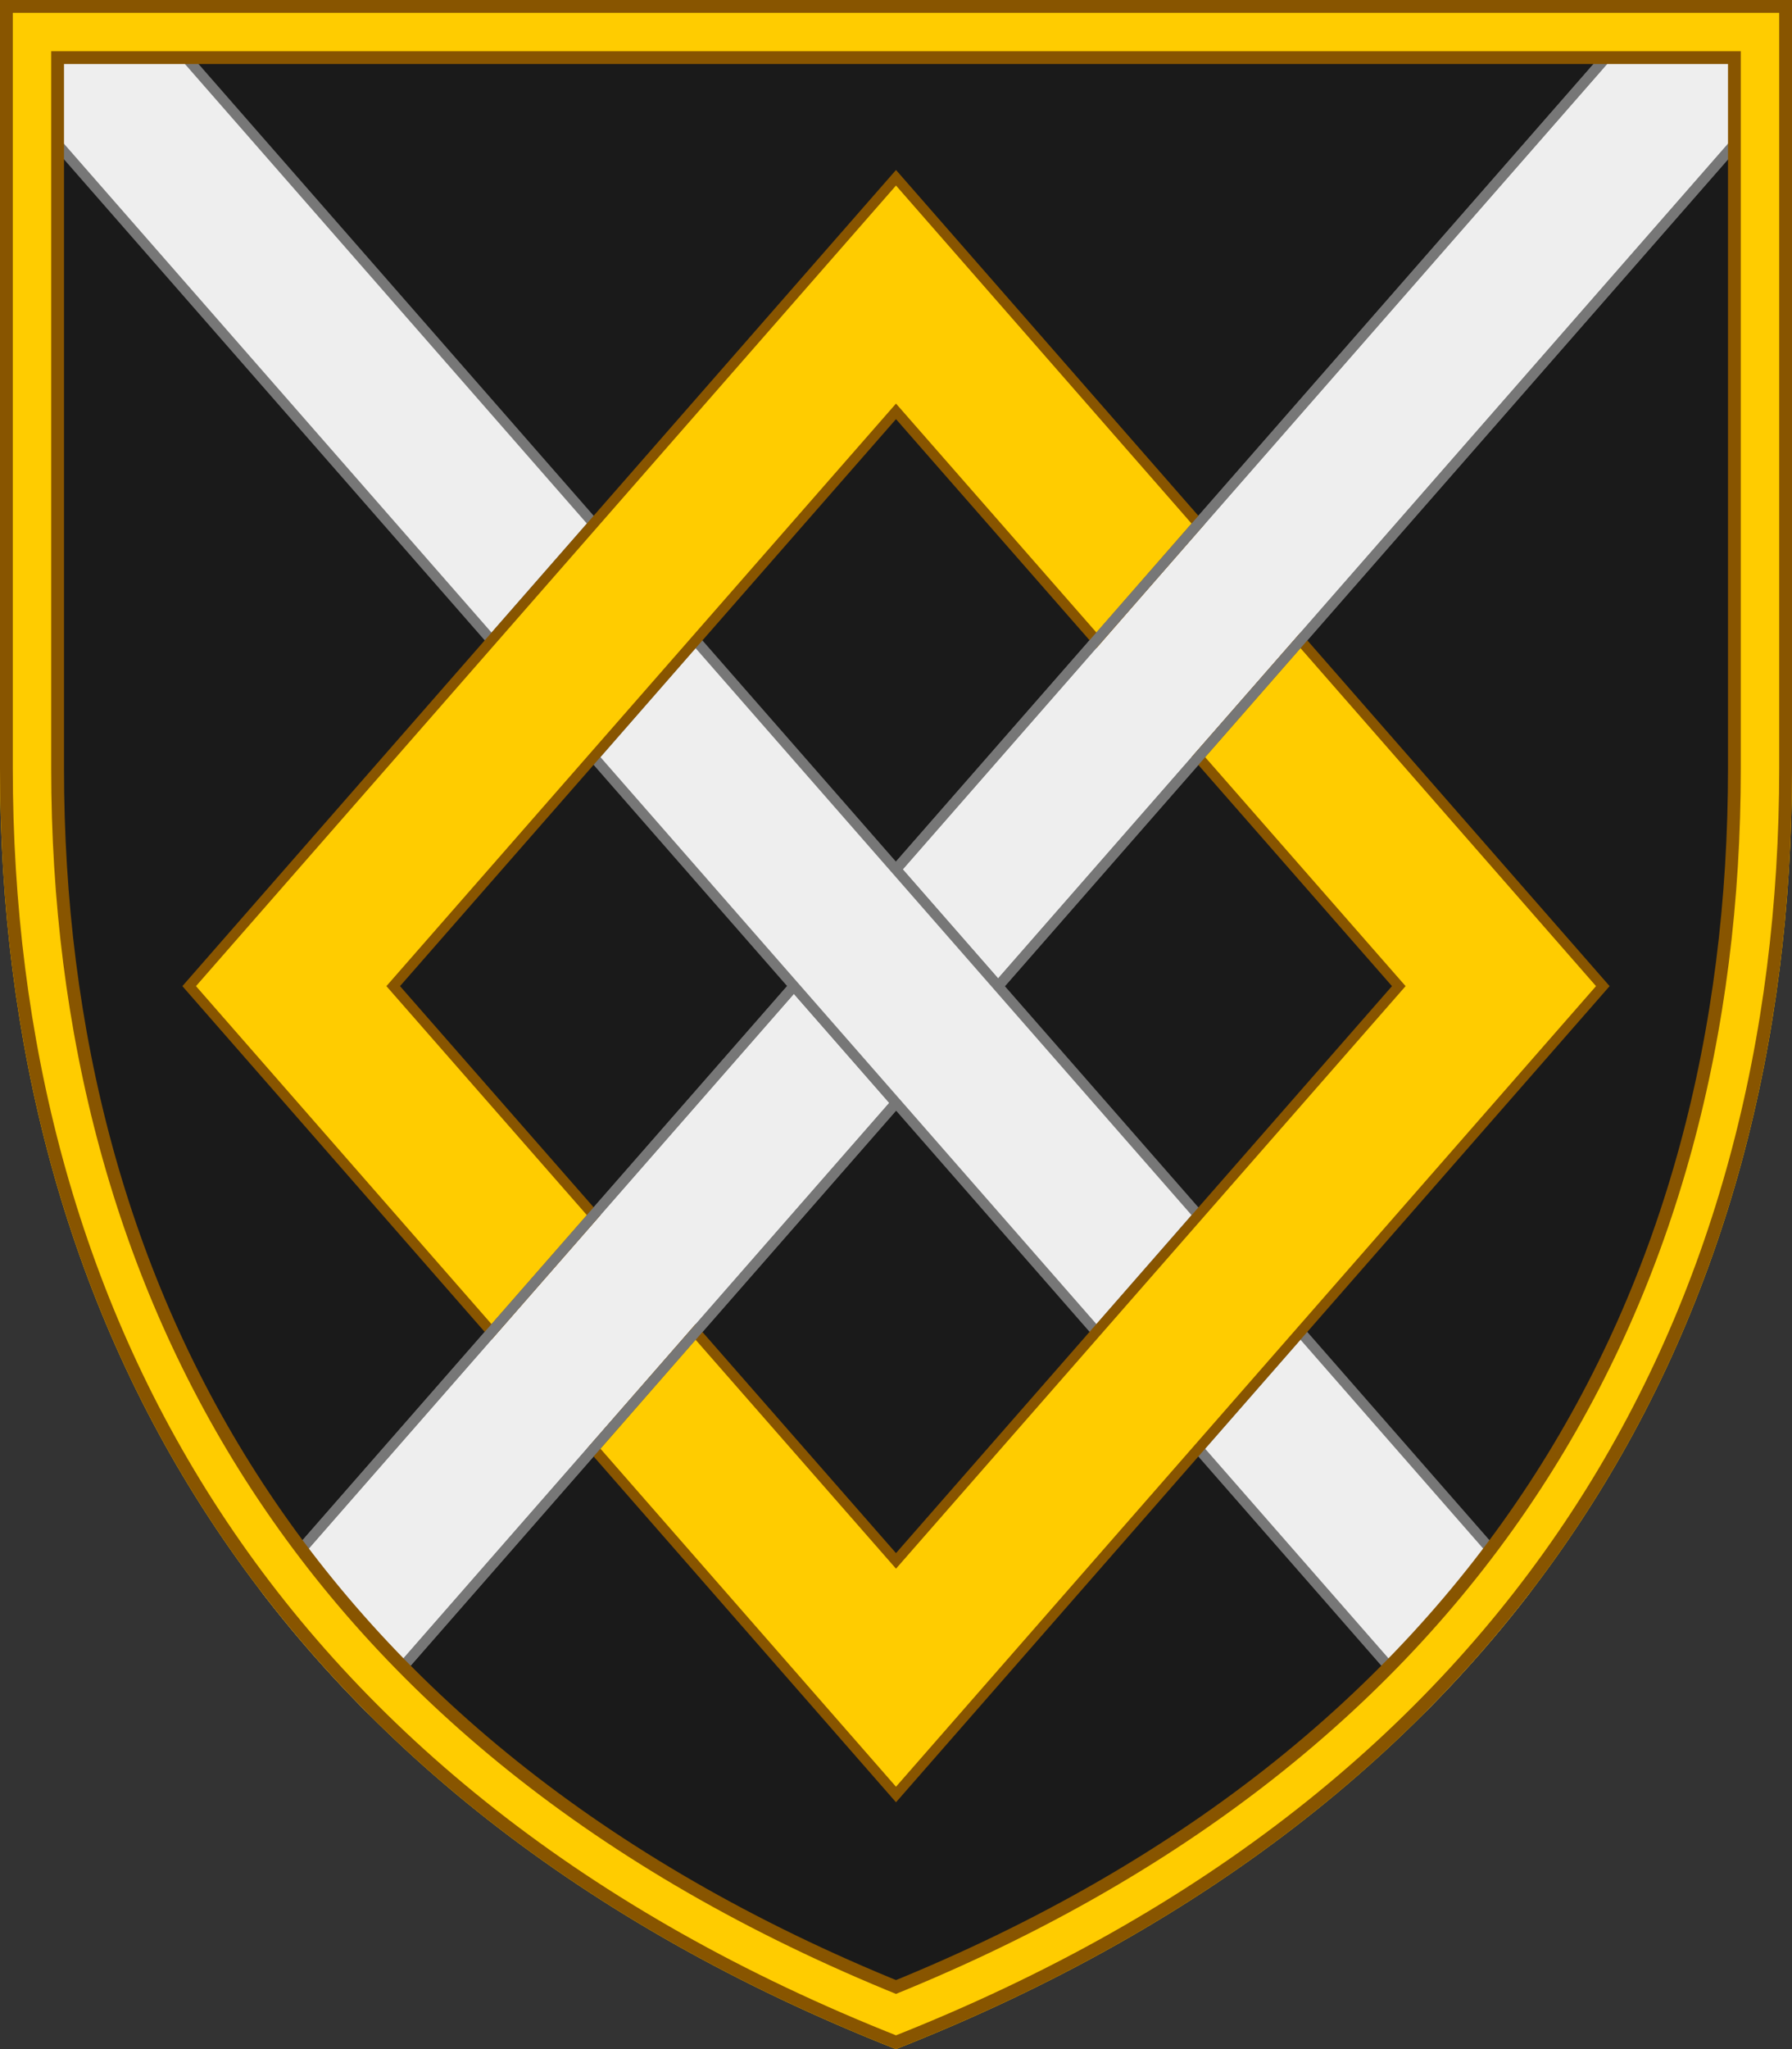
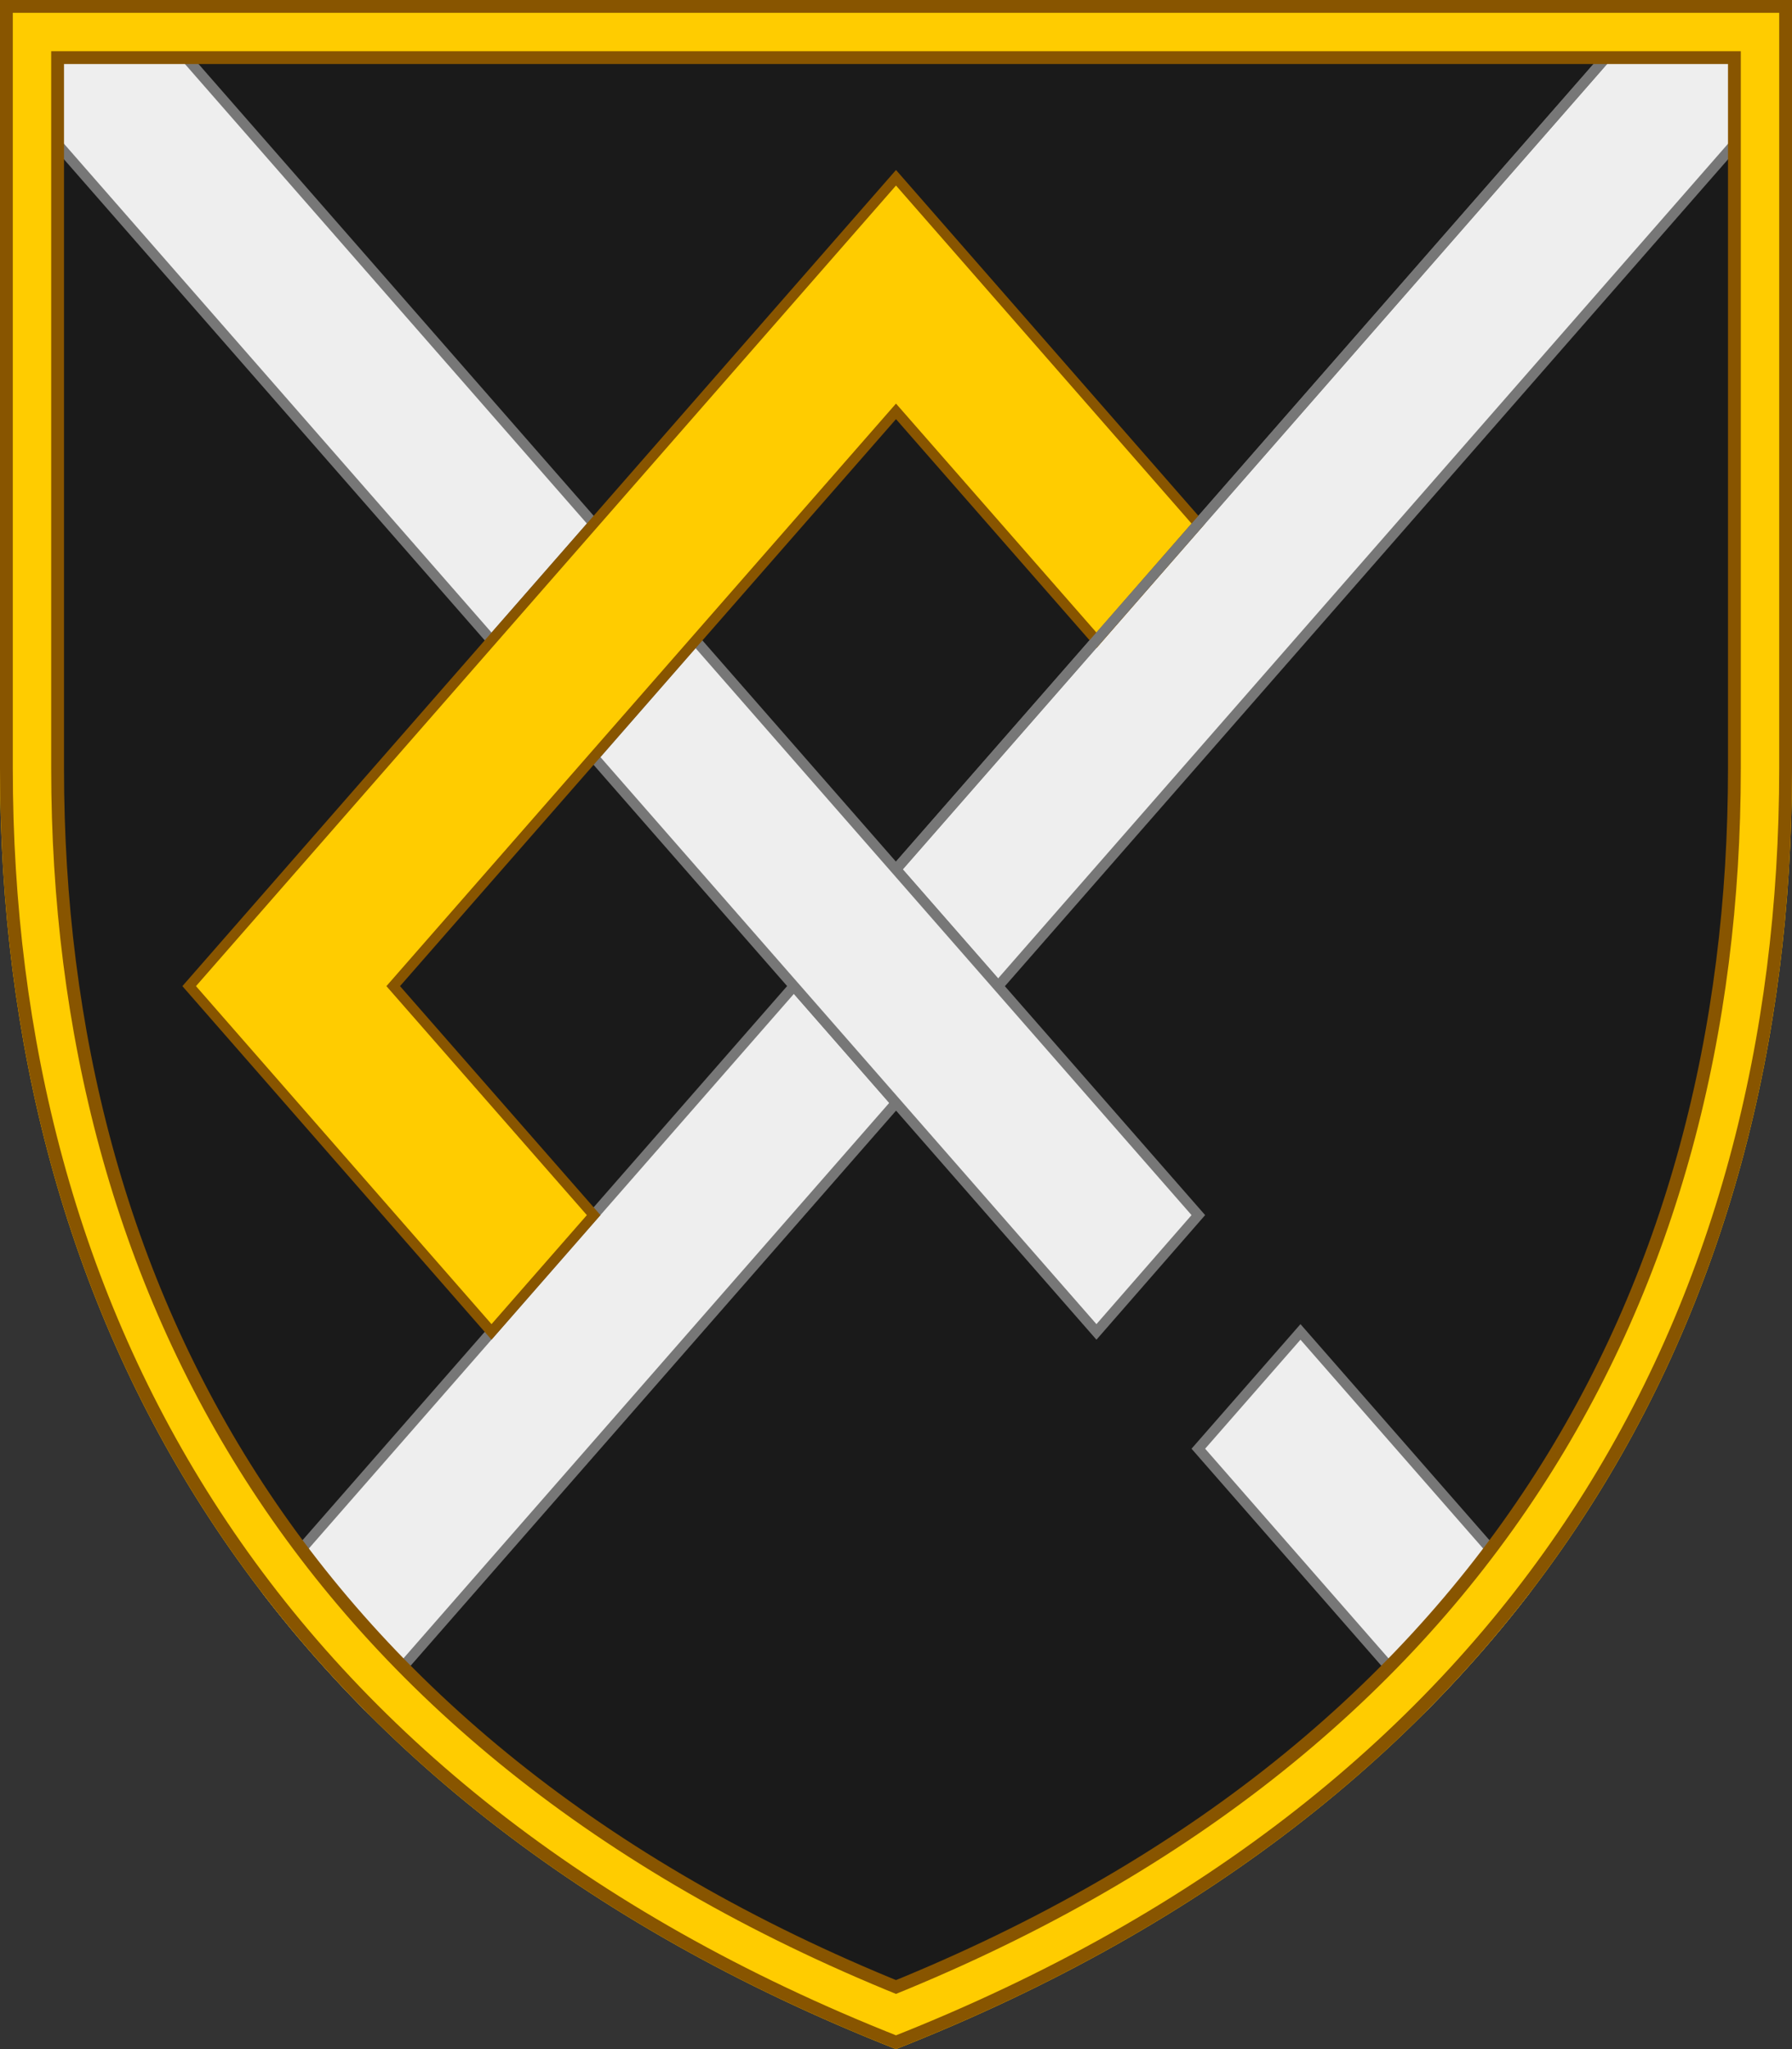
<svg xmlns="http://www.w3.org/2000/svg" xmlns:xlink="http://www.w3.org/1999/xlink" width="700" height="800">
  <rect width="100%" height="100%" fill="#333333" stroke="none" />
  <defs>
-     <path id="trim" d="M0,0v300c0,212.3,101.5,402,350,500c248.5-98,350-287.7,350-500V0H0z" />
+     <path id="trim" d="M0,0v300c0,212.3,101.5,402,350,500c248.5-98,350-287.7,350-500V0H0" />
    <clipPath id="trim_out">
      <use xlink:href="#trim" />
    </clipPath>
  </defs>
  <g clip-path="url(#trim_out)">
    <rect width="700" height="800" fill="#1a1a1a" />
    <g fill="#eee" stroke="#777" stroke-width="4">
      <polygon points="310.1,385 0,739.4 0,785 39.9,785 350,430.6" />
      <polygon points="660.1,-15 350,339.4 389.9,385 700,30.6 700,-15" />
      <polygon points="271.7,250 231.9,295.6 428.3,520 468.1,474.4" />
      <polygon points="508,520 468.1,565.6 660.1,785 700,785 700,739.4" />
      <polygon points="231.9,204.4 39.9,-15 0,-15 0,30.6 192,250" />
    </g>
    <g fill="#fc0" stroke="#850" stroke-width="4">
      <polygon points="231.9,474.4 153.6,385 350,160.6 428.3,250 468.1,204.4 350,69.4 73.9,385 192,520" />
-       <polygon points="468.1,295.6 546.4,385 350,609.4 271.7,520 231.9,565.6 350,700.6 626.1,385 508,250" />
    </g>
    <g stroke="#777" stroke-width="4">
-       <line class="st3" x1="39.9" y1="785" x2="350" y2="430.6" />
-       <line class="st3" x1="310.1" y1="385" x2="0" y2="739.4" />
-       <line class="st3" x1="389.9" y1="385" x2="700" y2="30.6" />
      <line class="st3" x1="660.1" y1="-15" x2="350" y2="339.4" />
    </g>
  </g>
  <g clip-path="url(#trim_out)">
    <use xlink:href="#trim" fill="none" stroke="#850" stroke-width="50" />
    <use xlink:href="#trim" fill="none" stroke="#fc0" stroke-width="40" />
    <use xlink:href="#trim" fill="none" stroke="#850" stroke-width="10" />
  </g>
</svg>